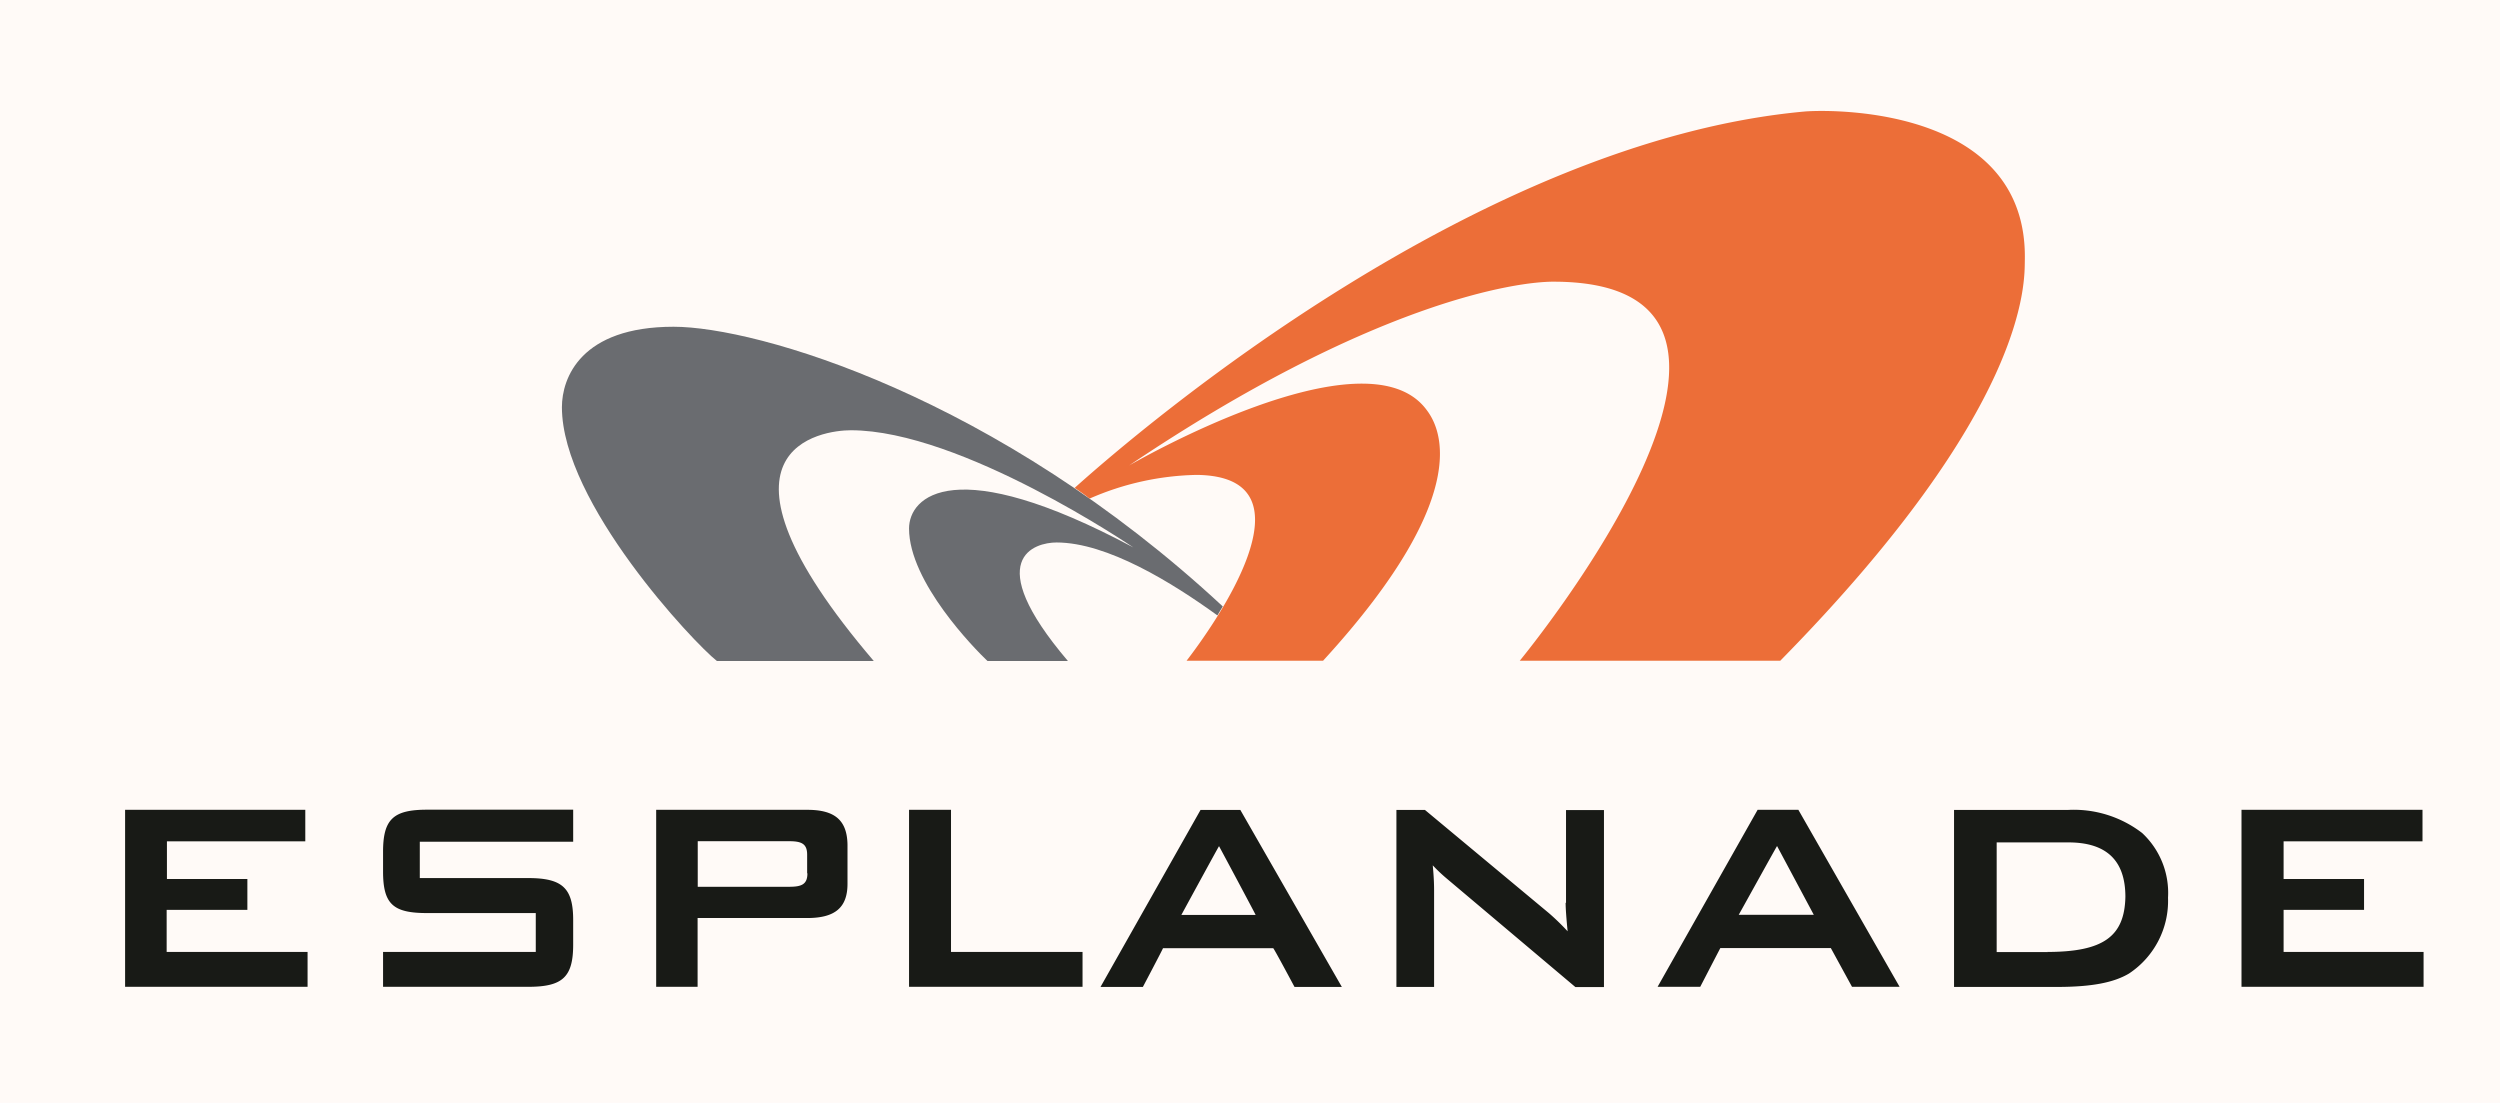
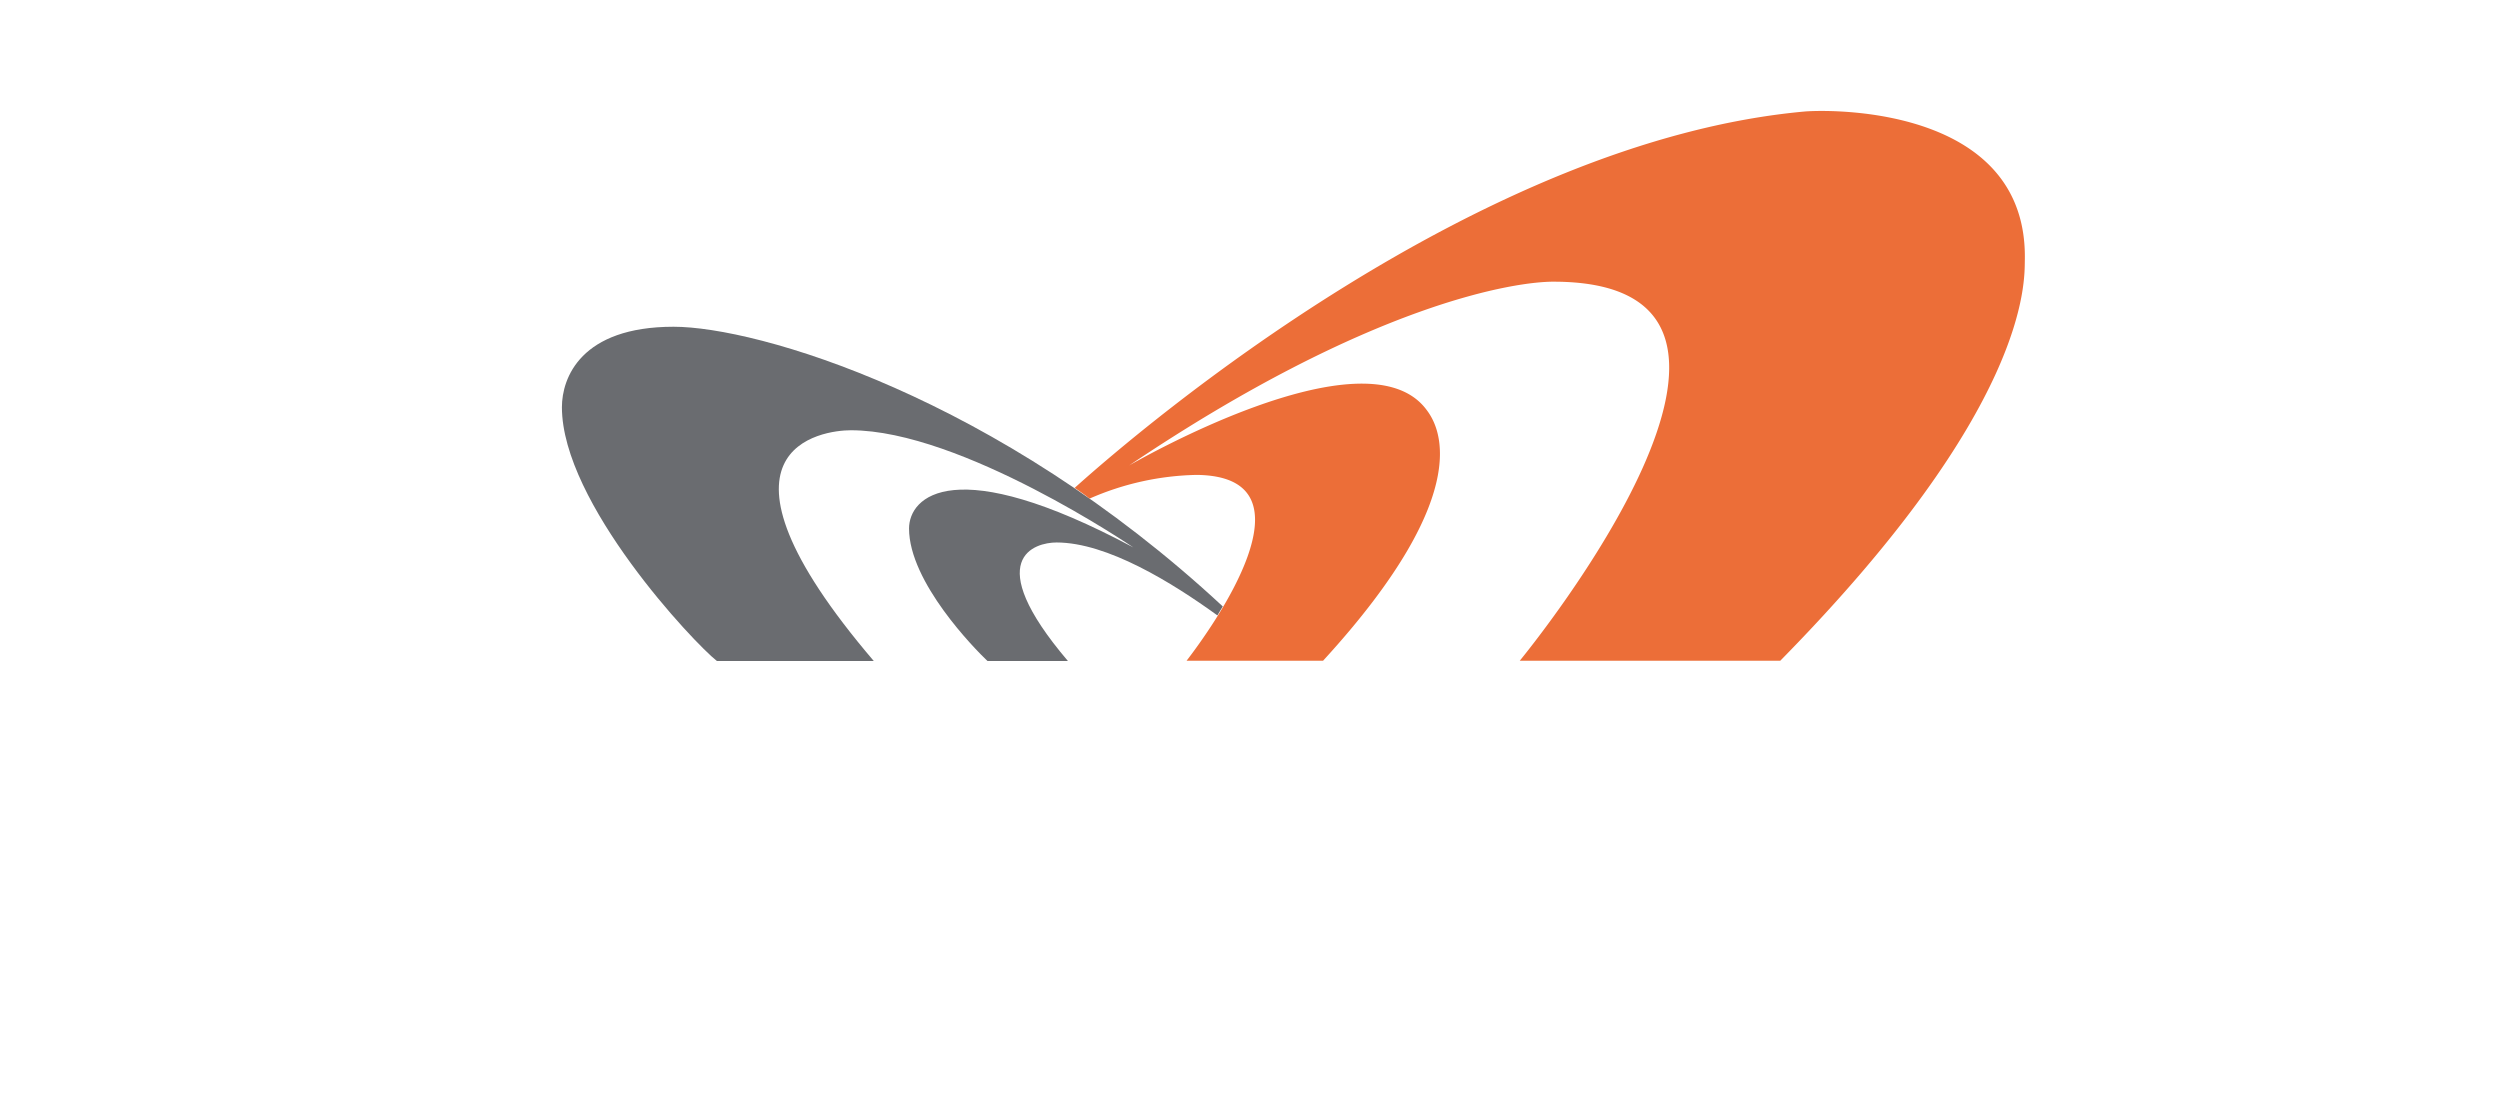
<svg xmlns="http://www.w3.org/2000/svg" id="Layer_7" data-name="Layer 7" viewBox="0 0 186.46 82.26">
  <defs>
    <style>.cls-1{fill:#fffaf7;}.cls-2{fill:#181a16;}.cls-3{fill:#6a6c70;}.cls-4{fill:#ec6e38;}</style>
  </defs>
  <title>logo-esplanade</title>
-   <rect class="cls-1" width="186.46" height="82.26" />
-   <path class="cls-2" d="M177.64,129.87v-3.14h6v-2.3h-6v-2.81H188v-2.35H174.5v13.2h13.58v-2.6H177.64Zm-110.1-10.6H56.26v13.2h3.09v-5.13h8.18c2.07,0,3-.78,3-2.55v-2.92C70.5,120.07,69.61,119.27,67.54,119.27Zm0,4.74c0,0.84-.46,1-1.37,1H59.36v-3.4h6.79c0.91,0,1.37.16,1.37,1V124Zm-47.77,2.72h6v-2.3h-6v-2.81H30.09v-2.35H16.65v13.2H30.26v-2.6H19.75v-3.14Zm58.49-7.46H75.12v13.2H88.06v-2.6H78.25v-10.6Zm-31.53,5.09h-8.1v-2.71H50.07v-2.39H39.17c-2.54,0-3.28.73-3.28,3.15v1.45c0,2.44.74,3.11,3.28,3.11h8.11v2.9H35.89v2.6H46.72c2.56,0,3.35-.72,3.35-3.15v-1.83C50.07,125.12,49.28,124.36,46.72,124.36Zm91.68-5.09-7.46,13.2h3.18s1.47-2.84,1.5-2.89h8.24s1.58,2.89,1.58,2.89H149l-7.55-13.2h-3ZM137,127.1c0.08-.13,2.77-5,2.86-5.13l2.74,5.13H137ZM167.09,121a8.35,8.35,0,0,0-5.57-1.72h-8.46v13.2h7.66c2.64,0,4.26-.33,5.39-1a6.5,6.5,0,0,0,2.91-5.66A6.09,6.09,0,0,0,167.09,121Zm-7,8.88h-3.85V121.7h5.35c2.82,0,4.25,1.33,4.25,4.06C165.78,128.73,164.18,129.87,160,129.87Zm-36-3.68c0,0.42.06,1.23,0.15,2.13a17.53,17.53,0,0,0-1.39-1.35l-9.25-7.7h-2.13v13.2h2.81v-7.14c0-.28,0-0.9-0.1-1.93a12,12,0,0,0,1,.95l9.64,8.13h2.13v-13.2h-2.83v6.92Zm-27.23-6.92-7.46,13.2h3.16s1.5-2.84,1.5-2.89h8.22c0.05,0,1.59,2.89,1.59,2.89h3.53l-7.57-13.2h-3Zm-1.43,7.83c0.07-.13,2.72-5,2.81-5.13,0.08,0.14,2.68,5,2.73,5.13H95.42Z" transform="translate(-7.32 -58.87)" />
  <path class="cls-3" d="M86.12,99.33c3.78,0,8.63,3,12,5.44,0.13-.21.26-0.46,0.4-0.67C81.63,88.41,63.75,83.24,57.56,83.24c-6.93,0-8.33,3.82-8.33,6,0,7.14,9.86,17.6,11.56,18.93H72.49c-13.65-16-3.73-17.21-1.71-17.21,8.24,0,21.07,8.74,21.07,8.74-13.38-7.15-16.73-3.79-16.73-1.41,0,4,4.92,9,5.85,9.88h6C80.42,100.47,84.52,99.33,86.12,99.33Z" transform="translate(-7.32 -58.87)" />
  <path class="cls-4" d="M142,67.18c-24.31,2.16-49.31,23.39-54.53,28.08,0.34,0.23.76,0.51,1.11,0.8a20.79,20.79,0,0,1,8-1.77c9.3,0.11,1.06,11.5-.76,13.86H106c11.78-12.86,8.48-17.72,7.69-18.75-4.59-6.06-22.16,4.19-22.16,4.19,18-12.12,28.89-13.76,31.79-13.71,20.26,0.13-2,27.48-2.65,28.27H140.1c18.59-18.91,18.21-28.25,18.24-29.88C158.56,67.11,144.67,67,142,67.18Z" transform="translate(-7.32 -58.87)" />
</svg>